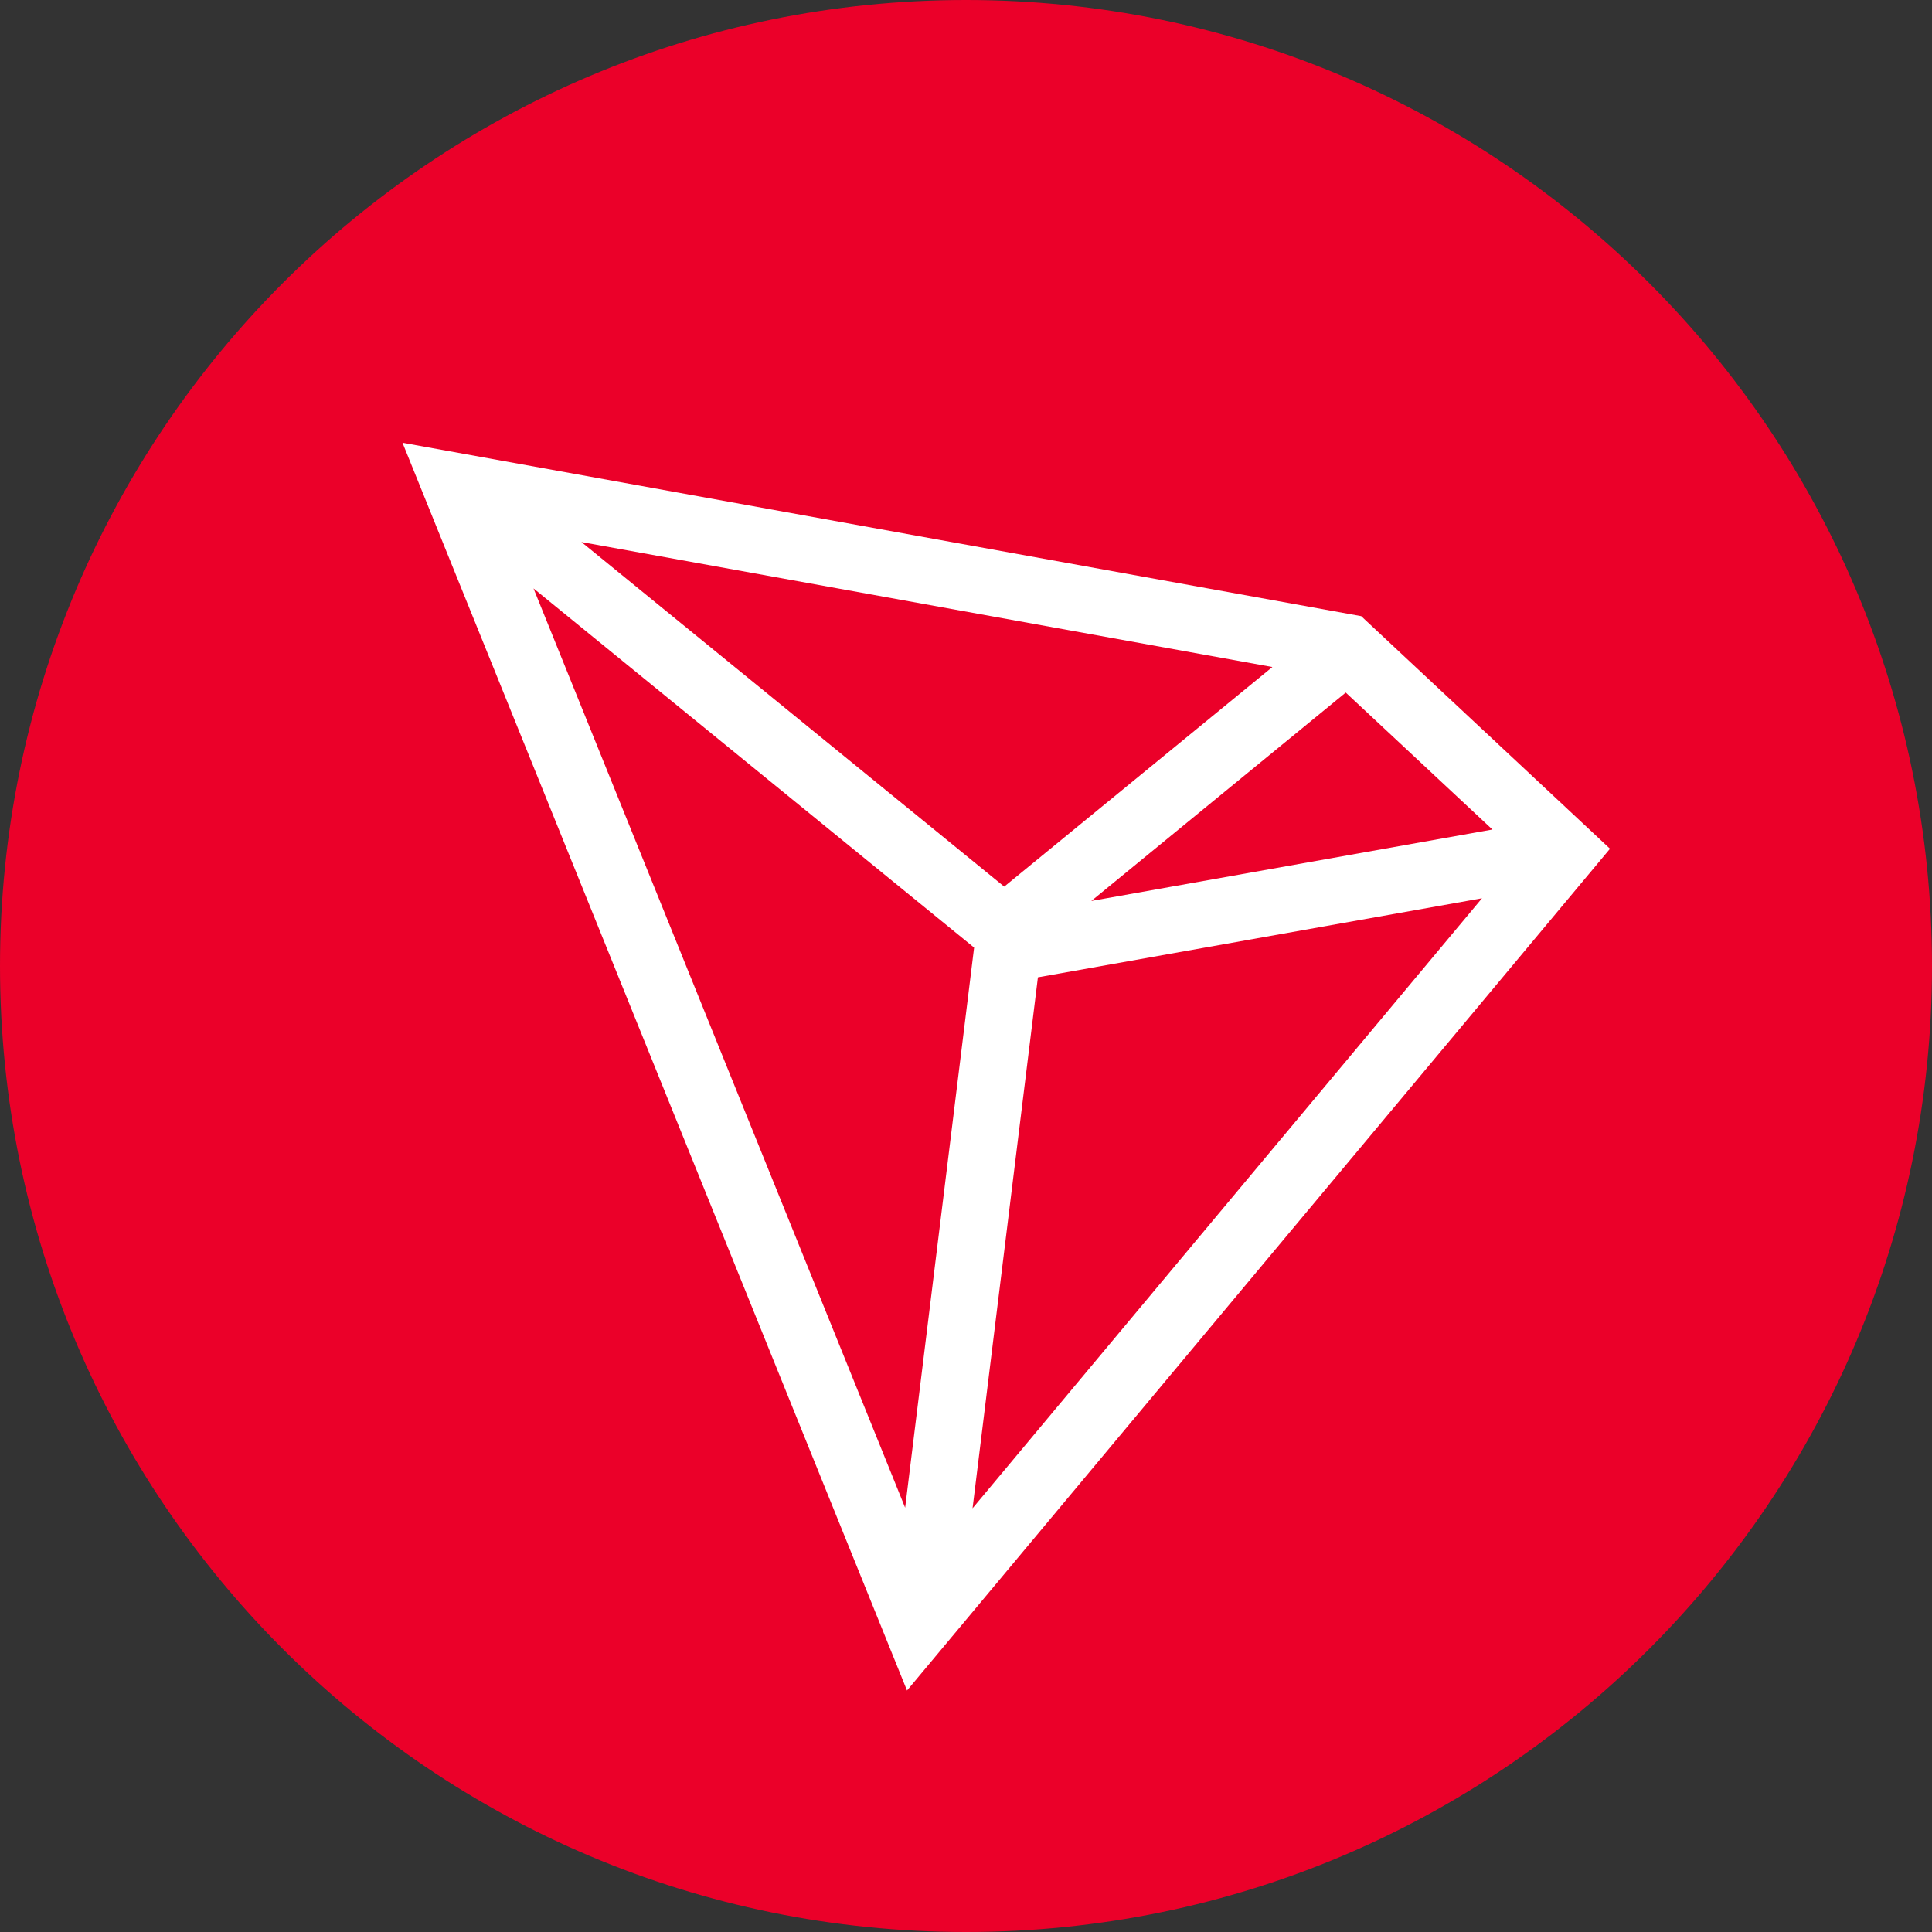
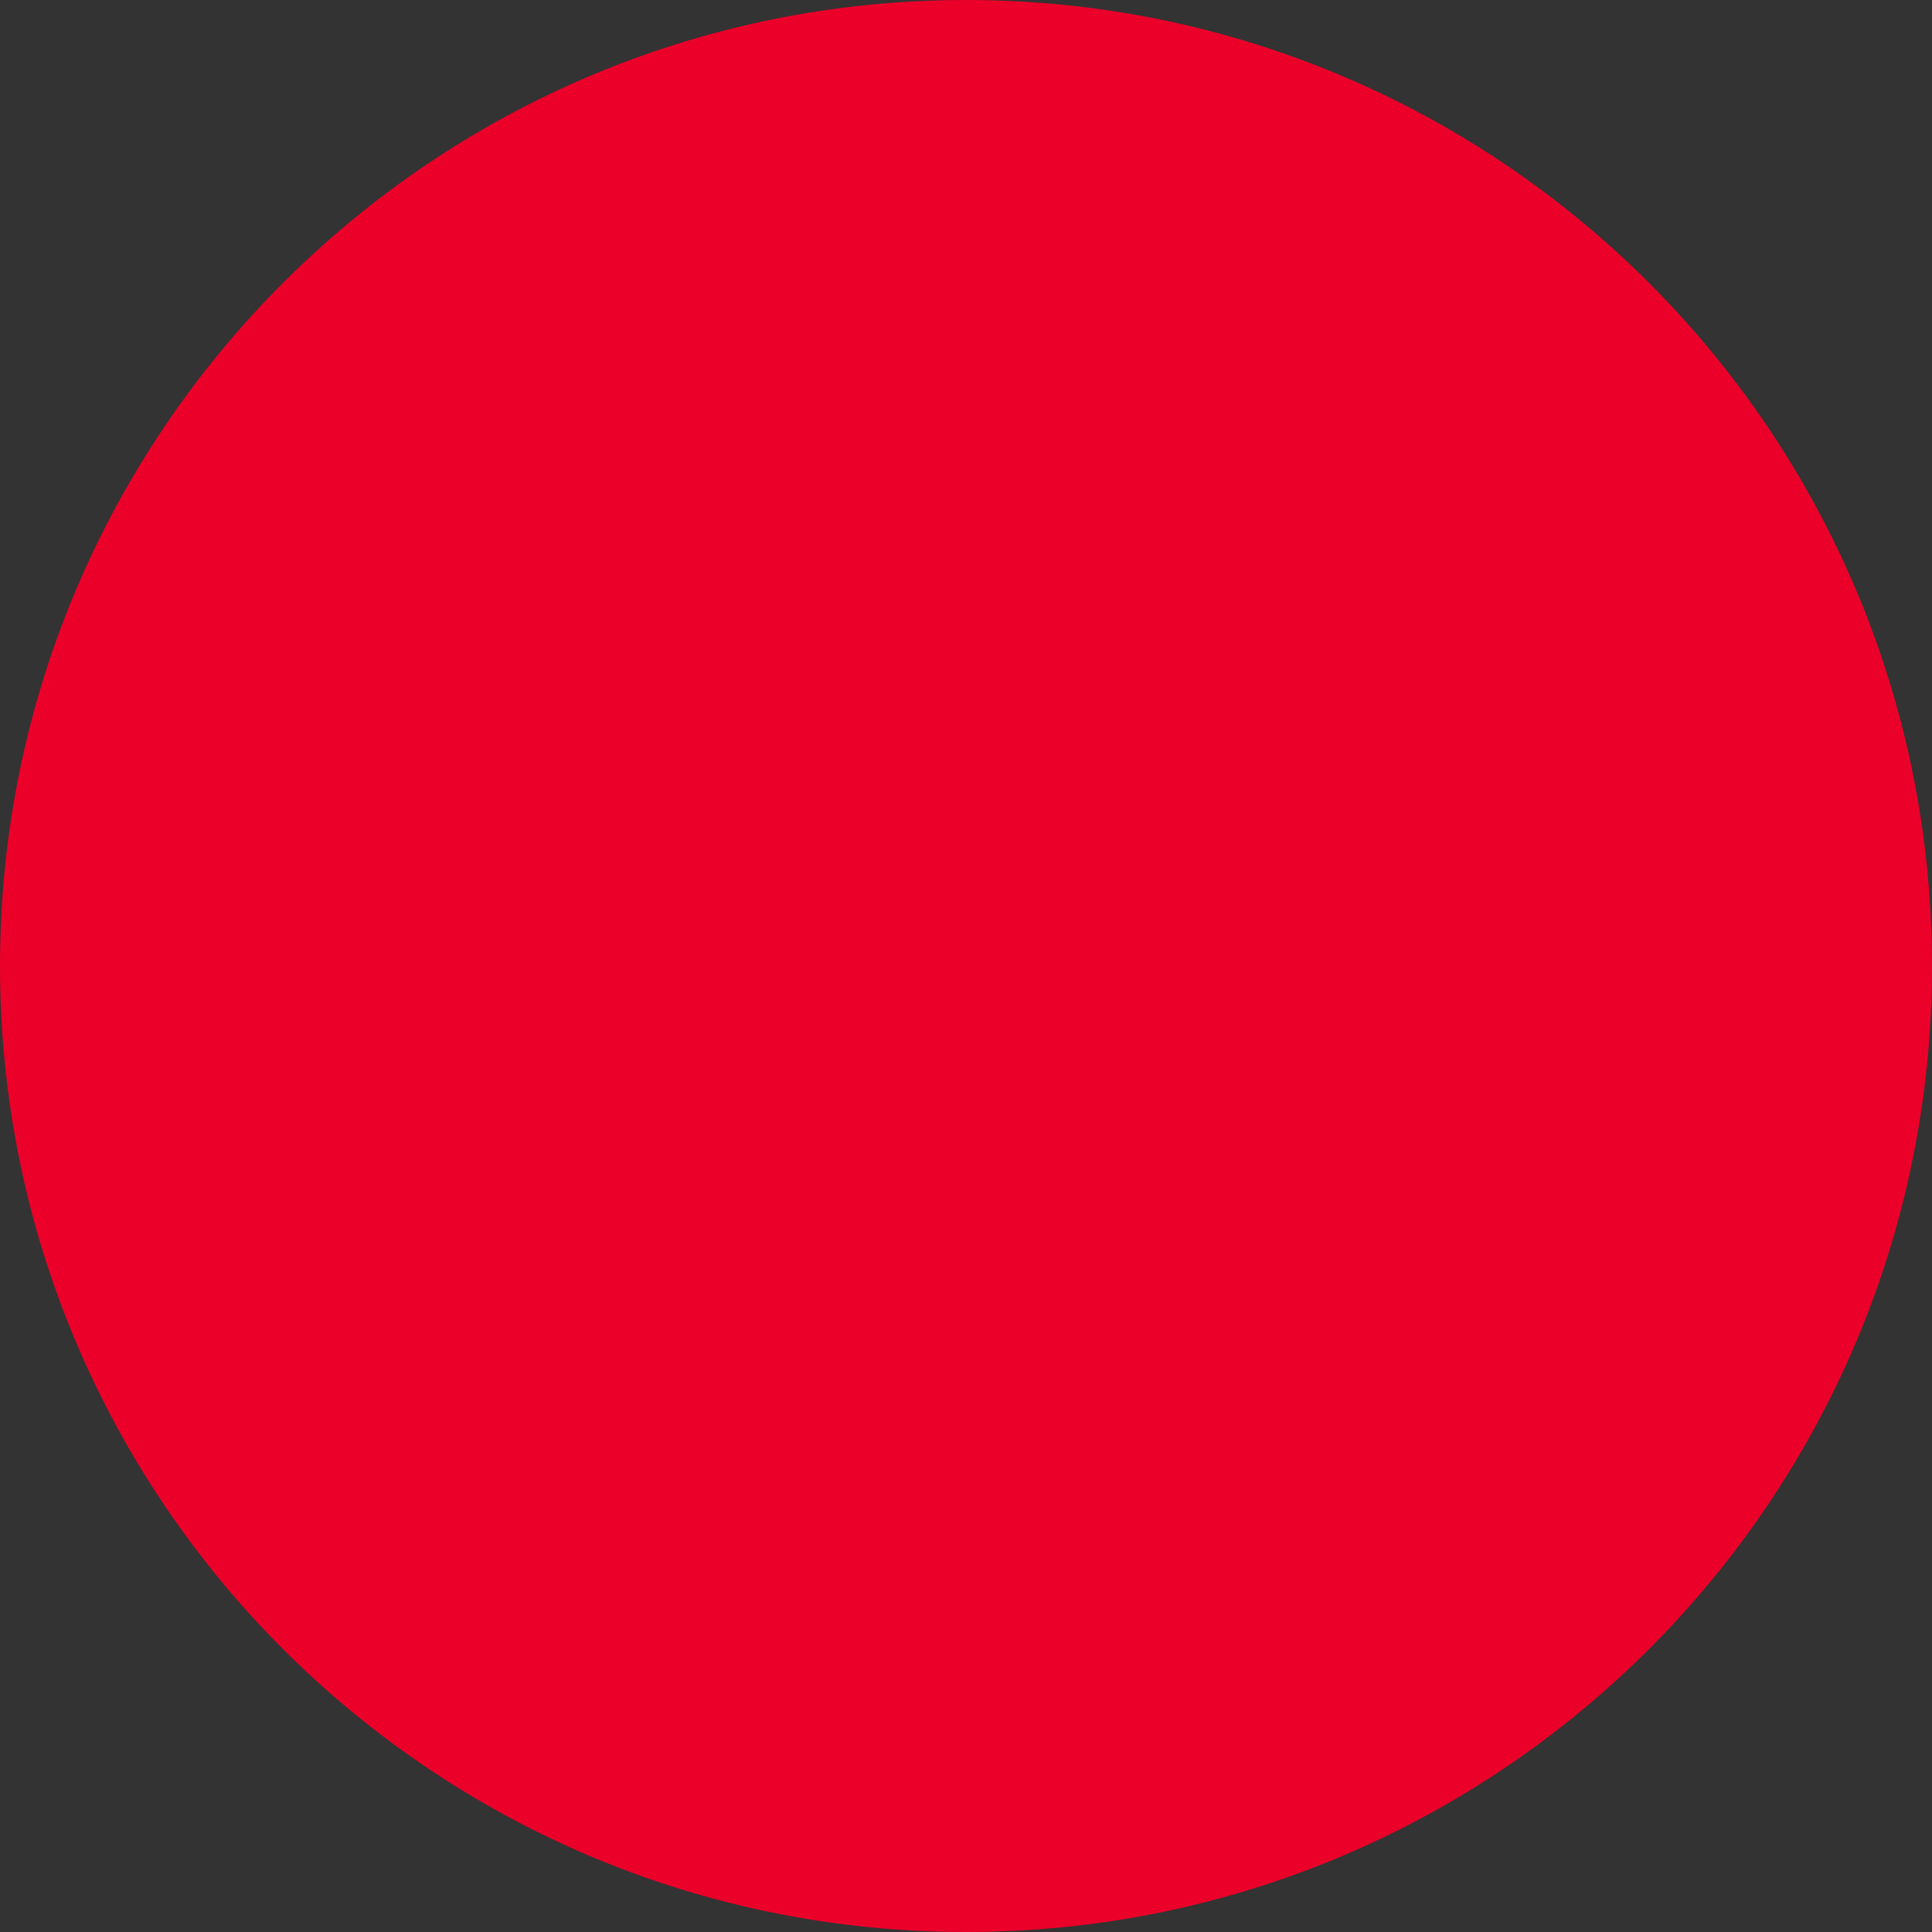
<svg xmlns="http://www.w3.org/2000/svg" width="36" height="36" viewBox="0 0 36 36" fill="none">
  <rect x="0" y="0" width="36" height="36" fill="#333333" stroke="none" />
  <path d="M18 36C27.941 36 36 27.941 36 18C36 8.059 27.941 0 18 0C8.059 0 0 8.059 0 18C0 27.941 8.059 36 18 36Z" fill="#EB0029" />
-   <path d="M25.364 11.481L7.5 8.25L16.901 31.5L30 15.815L25.364 11.481ZM25.076 12.905L27.809 15.457L20.335 16.788L25.076 12.905ZM18.712 16.521L10.834 10.1L23.709 12.429L18.712 16.521ZM18.151 17.657L16.866 28.094L9.941 10.964L18.151 17.657ZM19.34 18.211L27.615 16.738L18.122 28.105L19.34 18.211Z" fill="white" />
</svg>